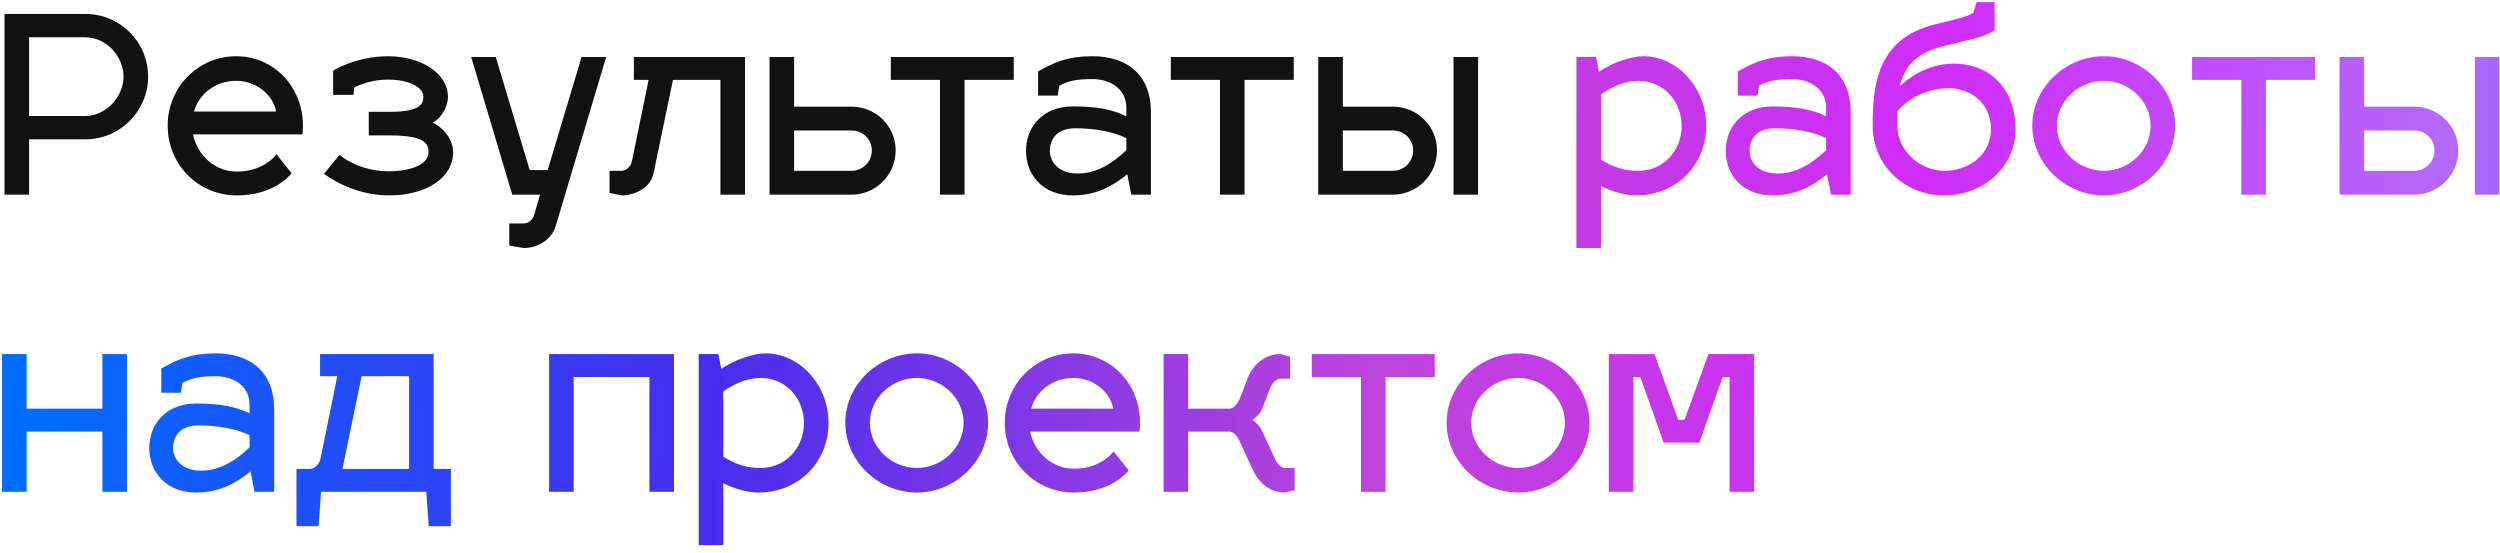
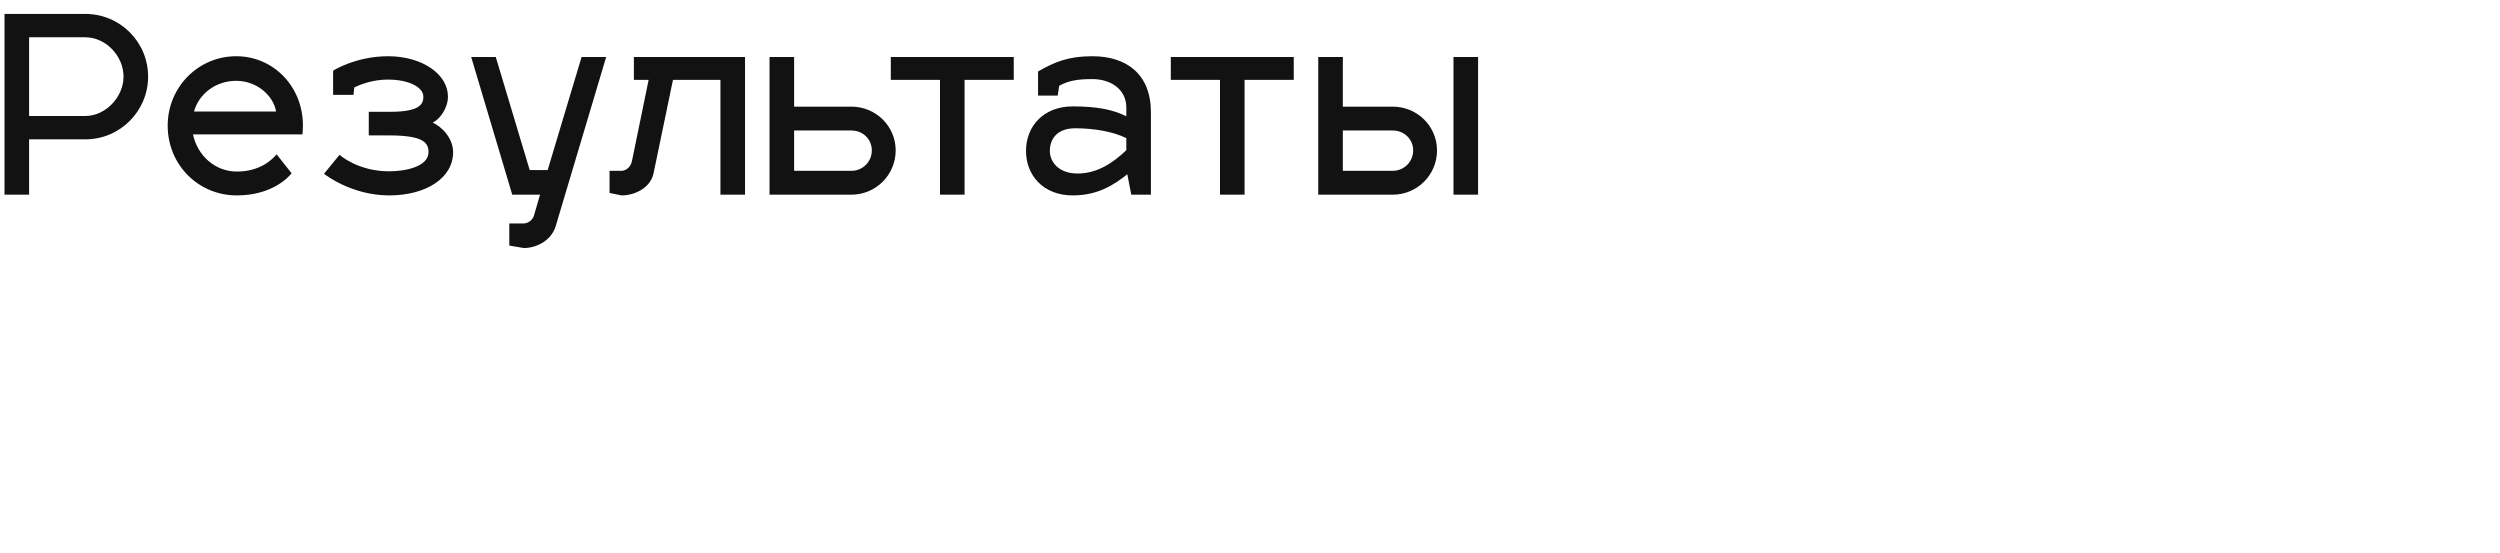
<svg xmlns="http://www.w3.org/2000/svg" width="244" height="54" viewBox="0 0 244 54" fill="none">
  <path d="M0.44 19V1.36H8.336C11.72 1.36 14.456 4.096 14.456 7.48C14.456 10.84 11.72 13.6 8.336 13.6H2.84V19H0.44ZM8.336 3.64H2.84V11.32H8.336C10.304 11.32 12.056 9.472 12.056 7.48C12.056 5.464 10.328 3.64 8.336 3.64ZM23.11 16.744C25.414 16.744 26.59 15.544 26.998 15.064L28.462 16.912C28.174 17.272 26.566 19.072 23.11 19.072C19.366 19.072 16.366 16.096 16.366 12.256C16.366 8.536 19.318 5.488 23.062 5.488C26.662 5.488 29.566 8.416 29.566 12.256C29.566 12.544 29.542 12.952 29.518 13.12H18.838C19.27 15.184 20.998 16.744 23.11 16.744ZM23.062 7.888C21.046 7.888 19.414 9.16 18.934 10.888H26.95C26.662 9.28 25.03 7.888 23.062 7.888ZM35.992 13.216V10.912H38.104C41.08 10.912 41.32 10.096 41.32 9.424C41.32 8.56 40 7.768 37.864 7.768C36.424 7.768 35.272 8.2 34.576 8.536L34.504 9.256H32.512V6.904C32.584 6.832 34.816 5.488 37.864 5.488C41.248 5.488 43.72 7.264 43.72 9.424C43.72 10.576 42.904 11.656 42.232 11.968C43.144 12.376 44.224 13.504 44.224 14.848C44.224 17.392 41.56 19.072 37.984 19.072C34.336 19.072 31.744 17.056 31.624 16.96L33.136 15.112C33.232 15.184 34.96 16.72 37.984 16.72C39.64 16.72 41.824 16.24 41.824 14.848C41.824 13.912 41.296 13.216 37.984 13.216H35.992ZM49.995 19L45.987 5.56H48.387L51.699 16.6H53.451L56.763 5.56H59.163L54.243 22.048C53.835 23.44 52.419 24.208 51.123 24.208L49.707 23.968V21.808H51.123C51.507 21.808 52.035 21.496 52.155 20.896L52.707 19H49.995ZM61.867 7.792V5.56H72.715V19H70.315V7.792H65.683L63.787 16.912C63.499 18.328 61.963 19.072 60.667 19.072L59.491 18.832V16.672H60.667C61.051 16.672 61.555 16.336 61.675 15.736L63.307 7.792H61.867ZM75.106 19V5.56H77.506V10.408H83.098C85.474 10.408 87.418 12.304 87.418 14.68C87.418 17.08 85.474 19 83.098 19H75.106ZM77.506 16.672H83.098C84.202 16.672 85.09 15.784 85.09 14.68C85.09 13.576 84.202 12.736 83.098 12.736H77.506V16.672ZM94.142 19H91.742V7.792H86.942V5.56H98.942V7.792H94.142V19ZM100.138 14.728C100.138 12.328 101.842 10.384 104.698 10.384C107.074 10.384 108.61 10.696 109.93 11.344V10.504C109.93 8.68 108.37 7.72 106.618 7.72C105.154 7.72 104.338 7.864 103.378 8.368L103.234 9.328H101.314V6.976C102.946 6.04 104.266 5.488 106.618 5.488C109.93 5.488 112.33 7.216 112.33 10.96V19H110.41L110.026 17.008C108.706 18.064 107.122 19.072 104.698 19.072C101.842 19.072 100.138 17.128 100.138 14.728ZM102.465 14.728C102.465 15.832 103.354 16.936 105.178 16.936C107.074 16.936 108.634 15.904 109.93 14.656V13.48C108.658 12.856 106.834 12.52 104.938 12.52C103.114 12.52 102.465 13.624 102.465 14.728ZM121.47 19H119.07V7.792H114.27V5.56H126.27V7.792H121.47V19ZM128.661 19V5.56H131.061V10.408H135.933C138.309 10.408 140.253 12.304 140.253 14.68C140.253 17.08 138.309 19 135.933 19H128.661ZM141.861 19V5.56H144.261V19H141.861ZM131.061 16.672H135.933C137.037 16.672 137.925 15.784 137.925 14.68C137.925 13.576 137.037 12.736 135.933 12.736H131.061V16.672Z" fill="#121212" />
-   <path d="M160.384 5.488C163.696 5.488 166.528 8.536 166.528 12.28C166.528 16.024 163.696 19.072 159.664 19.072C158.728 19.072 157.456 18.76 156.256 18.16V24.208H153.856V5.56H155.776L156.064 7C157.336 6.136 159.136 5.488 160.384 5.488ZM159.904 7.888C158.584 7.912 157.456 8.392 156.256 9.208V15.568C157.456 16.336 158.56 16.672 159.904 16.672C162.328 16.672 164.128 14.728 164.128 12.28C164.128 9.88 162.352 7.888 159.904 7.888ZM168.434 14.728C168.434 12.328 170.138 10.384 172.994 10.384C175.37 10.384 176.906 10.696 178.226 11.344V10.504C178.226 8.68 176.666 7.72 174.914 7.72C173.45 7.72 172.634 7.864 171.674 8.368L171.53 9.328H169.61V6.976C171.242 6.04 172.562 5.488 174.914 5.488C178.226 5.488 180.626 7.216 180.626 10.96V19H178.706L178.322 17.008C177.002 18.064 175.418 19.072 172.994 19.072C170.138 19.072 168.434 17.128 168.434 14.728ZM170.762 14.728C170.762 15.832 171.65 16.936 173.474 16.936C175.37 16.936 176.93 15.904 178.226 14.656V13.48C176.954 12.856 175.13 12.52 173.234 12.52C171.41 12.52 170.762 13.624 170.762 14.728ZM190.716 6.208C194.076 6.208 196.716 8.536 196.716 12.616C196.716 16.384 193.476 19.072 189.756 19.072C186.012 19.072 182.772 16.264 182.772 12.256C182.772 8.176 183.276 3.784 188.796 2.392C190.644 1.936 191.964 1.672 192.588 1.24L192.924 0.208H194.676V2.968C193.5 3.712 191.964 3.904 189.492 4.552C186.876 5.224 185.844 6.616 185.436 8.392C186.78 7.168 188.58 6.208 190.716 6.208ZM185.172 10.864V12.232C185.172 14.68 187.356 16.672 189.756 16.672C192.204 16.672 194.316 15.064 194.316 12.616C194.316 9.856 192.084 8.608 190.236 8.608C188.244 8.608 186.42 9.424 185.172 10.864ZM205.336 5.488C209.056 5.488 212.296 8.536 212.296 12.256C212.296 16.024 209.056 19.072 205.336 19.072C201.592 19.072 198.352 16.024 198.352 12.256C198.352 8.536 201.592 5.488 205.336 5.488ZM205.336 7.888C202.888 7.888 200.752 9.856 200.752 12.256C200.752 14.704 202.888 16.672 205.336 16.672C207.784 16.672 209.896 14.704 209.896 12.256C209.896 9.856 207.784 7.888 205.336 7.888ZM221.15 19H218.75V7.792H213.95V5.56H225.95V7.792H221.15V19ZM228.341 19V5.56H230.741V10.408H235.613C237.989 10.408 239.933 12.304 239.933 14.68C239.933 17.08 237.989 19 235.613 19H228.341ZM241.541 19V5.56H243.941V19H241.541ZM230.741 16.672H235.613C236.717 16.672 237.605 15.784 237.605 14.68C237.605 13.576 236.717 12.736 235.613 12.736H230.741V16.672ZM2.6 48H0.2V34.56H2.6V39.888H9.992V34.56H12.392V48H9.992V42.12H2.6V48ZM14.567 43.728C14.567 41.328 16.271 39.384 19.127 39.384C21.503 39.384 23.039 39.696 24.359 40.344V39.504C24.359 37.68 22.799 36.72 21.047 36.72C19.583 36.72 18.767 36.864 17.807 37.368L17.663 38.328H15.743V35.976C17.375 35.04 18.695 34.488 21.047 34.488C24.359 34.488 26.759 36.216 26.759 39.96V48H24.839L24.455 46.008C23.135 47.064 21.551 48.072 19.127 48.072C16.271 48.072 14.567 46.128 14.567 43.728ZM16.895 43.728C16.895 44.832 17.783 45.936 19.607 45.936C21.503 45.936 23.063 44.904 24.359 43.656V42.48C23.087 41.856 21.263 41.52 19.367 41.52C17.543 41.52 16.895 42.624 16.895 43.728ZM31.238 36.72V34.56H42.326V45.768H44.006V51.36H41.846L41.606 48H31.334L31.094 51.36H28.934V45.768H30.278C30.662 45.768 31.166 45.336 31.286 44.736L32.918 36.72H31.238ZM33.422 45.768H39.926V36.72H35.294L33.422 45.768ZM55.991 48H53.591V34.56H65.783V48H63.383V36.792H55.991V48ZM74.72 34.488C78.032 34.488 80.864 37.536 80.864 41.28C80.864 45.024 78.032 48.072 74 48.072C73.064 48.072 71.792 47.76 70.592 47.16V53.208H68.192V34.56H70.112L70.4 36C71.672 35.136 73.472 34.488 74.72 34.488ZM74.24 36.888C72.92 36.912 71.792 37.392 70.592 38.208V44.568C71.792 45.336 72.896 45.672 74.24 45.672C76.664 45.672 78.464 43.728 78.464 41.28C78.464 38.88 76.688 36.888 74.24 36.888ZM89.485 34.488C93.205 34.488 96.445 37.536 96.445 41.256C96.445 45.024 93.205 48.072 89.485 48.072C85.741 48.072 82.501 45.024 82.501 41.256C82.501 37.536 85.741 34.488 89.485 34.488ZM89.485 36.888C87.037 36.888 84.901 38.856 84.901 41.256C84.901 43.704 87.037 45.672 89.485 45.672C91.933 45.672 94.045 43.704 94.045 41.256C94.045 38.856 91.933 36.888 89.485 36.888ZM104.813 45.744C107.117 45.744 108.293 44.544 108.701 44.064L110.165 45.912C109.877 46.272 108.269 48.072 104.813 48.072C101.069 48.072 98.069 45.096 98.069 41.256C98.069 37.536 101.021 34.488 104.765 34.488C108.365 34.488 111.269 37.416 111.269 41.256C111.269 41.544 111.245 41.952 111.221 42.12H100.541C100.973 44.184 102.701 45.744 104.813 45.744ZM104.765 36.888C102.749 36.888 101.117 38.16 100.637 39.888H108.653C108.365 38.28 106.733 36.888 104.765 36.888ZM120.023 42.12H115.967V48H113.567V34.56H115.967V39.888H120.071C120.407 39.84 120.815 39.408 121.031 38.832L121.847 36.72C122.471 35.328 123.671 34.56 124.967 34.56L125.903 34.8V36.96H124.967C124.583 36.96 124.199 37.296 123.959 37.896L123.143 40.008C122.999 40.392 122.423 40.872 122.207 40.992C122.423 41.064 122.927 41.544 123.095 41.88L124.415 44.736C124.679 45.336 125.039 45.672 125.423 45.672H126.359V47.832L125.423 48.072C124.103 48.072 122.951 47.304 122.303 45.912L120.983 43.056C120.719 42.504 120.407 42.168 120.023 42.12ZM135.228 48H132.828V36.792H128.028V34.56H140.028V36.792H135.228V48ZM148.172 34.488C151.892 34.488 155.132 37.536 155.132 41.256C155.132 45.024 151.892 48.072 148.172 48.072C144.428 48.072 141.188 45.024 141.188 41.256C141.188 37.536 144.428 34.488 148.172 34.488ZM148.172 36.888C145.724 36.888 143.588 38.856 143.588 41.256C143.588 43.704 145.724 45.672 148.172 45.672C150.62 45.672 152.732 43.704 152.732 41.256C152.732 38.856 150.62 36.888 148.172 36.888ZM159.42 48H157.02V34.56H161.484L163.788 40.968H164.412L166.74 34.56H171.204V48H168.804V36.792H168.132L165.852 43.2H162.372L160.092 36.792H159.42V48Z" fill="url(#paint0_linear_298_4675)" />
  <defs>
    <linearGradient id="paint0_linear_298_4675" x1="4.325" y1="13.352" x2="348.824" y2="29.303" gradientUnits="userSpaceOnUse">
      <stop stop-color="#006DFF" />
      <stop offset="0.193" stop-color="#2C0DEB" stop-opacity="0.865" />
      <stop offset="0.38" stop-color="#B01DD4" stop-opacity="0.83" />
      <stop offset="0.531" stop-color="#CC1FF7" stop-opacity="0.94" />
      <stop offset="0.682" stop-color="#B165FC" stop-opacity="0.967" />
      <stop offset="0.839" stop-color="#003FE0" />
      <stop offset="1" stop-color="#3206E5" />
    </linearGradient>
  </defs>
</svg>